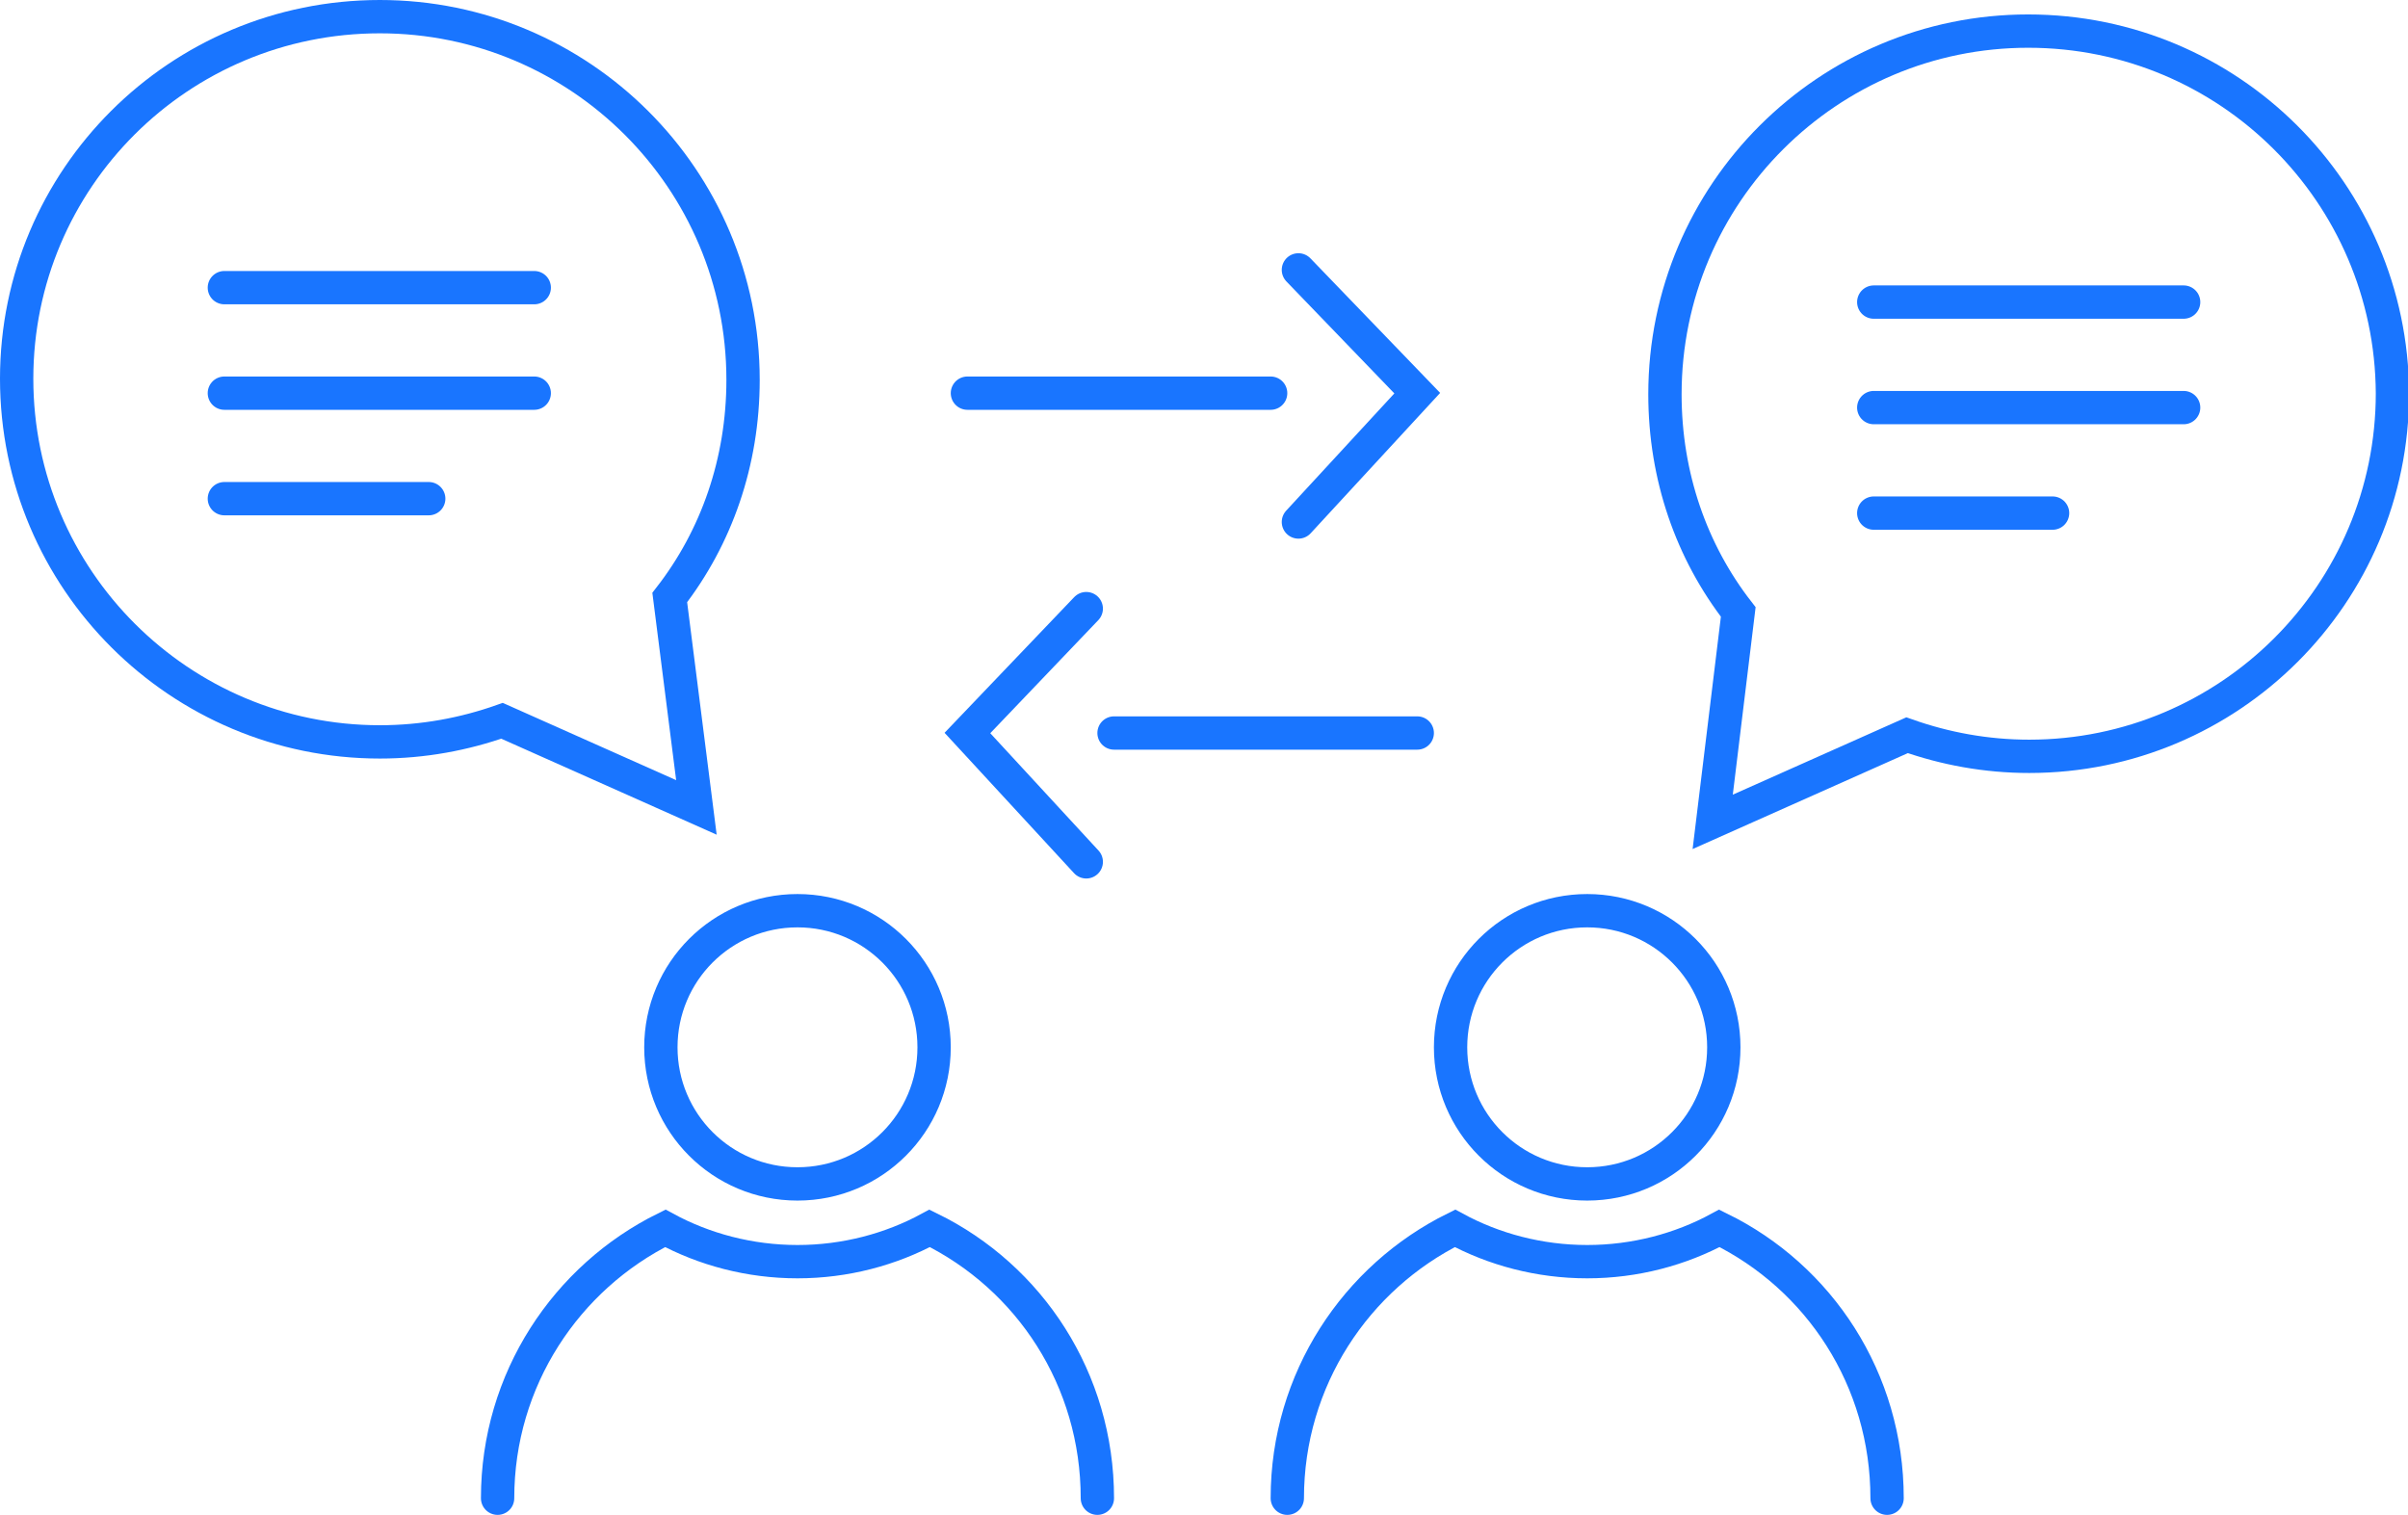
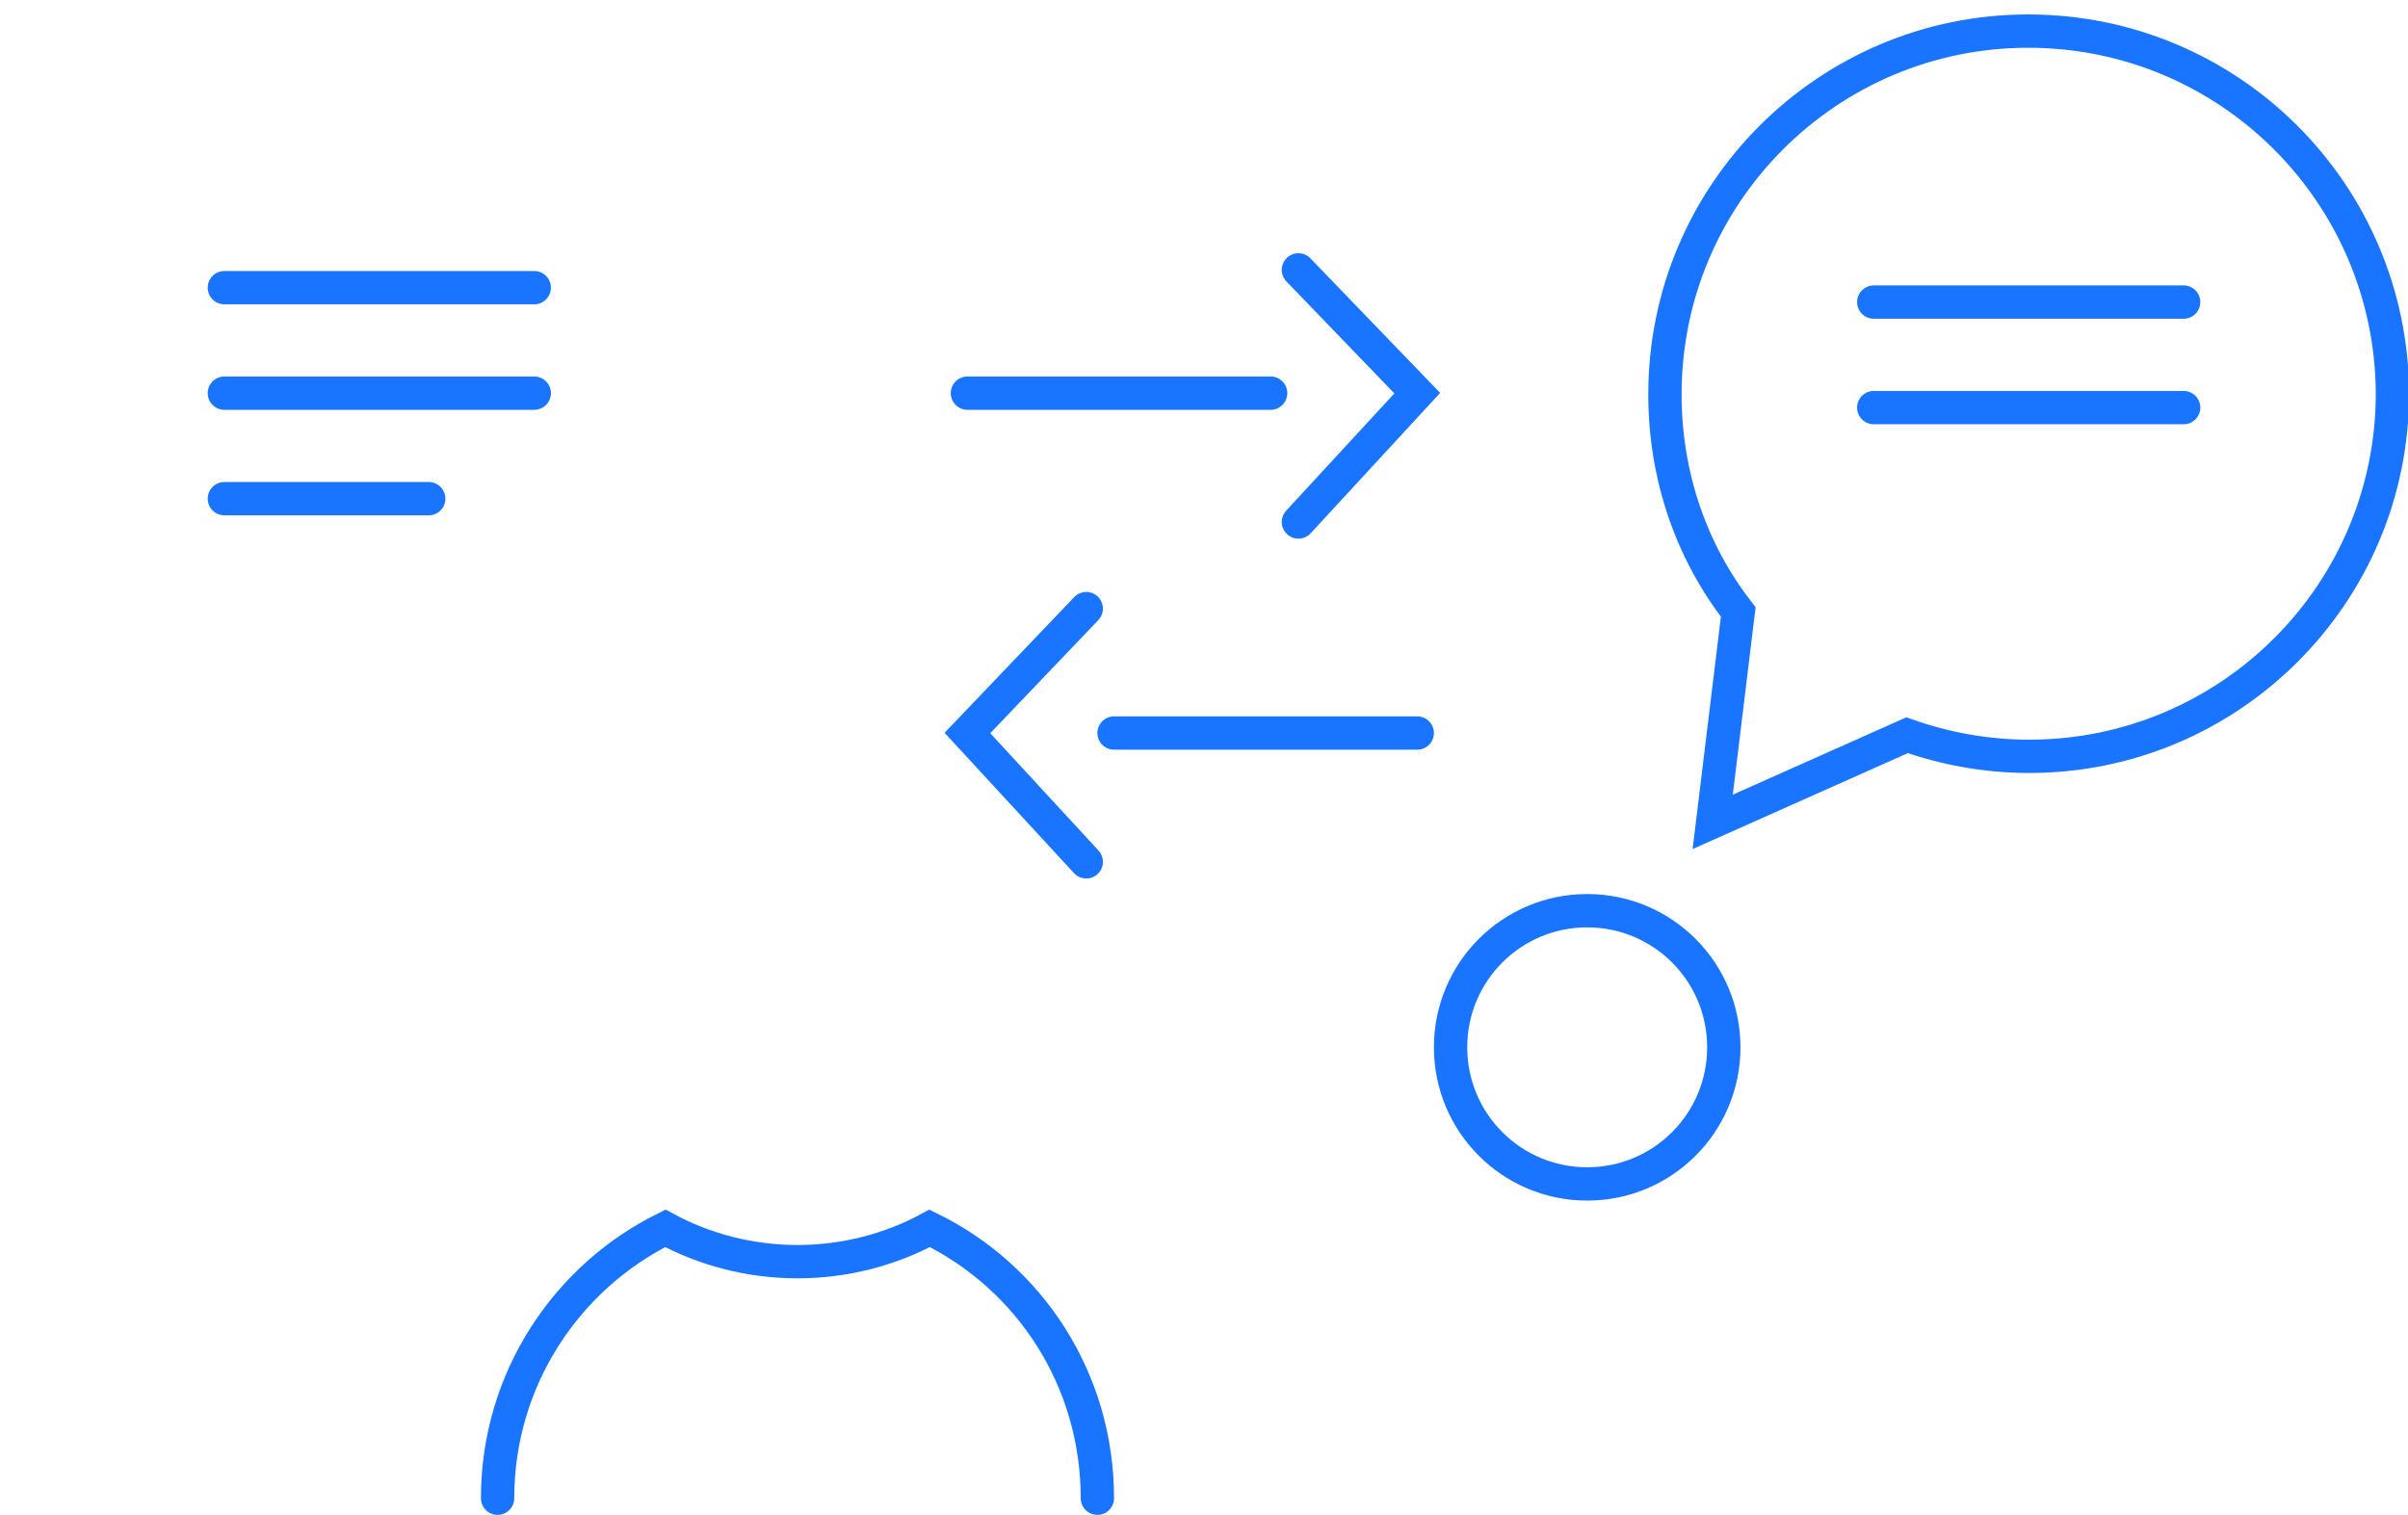
<svg xmlns="http://www.w3.org/2000/svg" version="1.1" id="Layer_1" x="0px" y="0px" viewBox="0 0 216.8 136.4" style="enable-background:new 0 0 216.8 136.4;" xml:space="preserve">
  <style type="text/css">
	.st0{fill:none;stroke:#1975FF;stroke-width:3;stroke-miterlimit:10;}
	.st1{fill:none;stroke:#1975FF;stroke-width:3;stroke-linecap:round;stroke-miterlimit:10;}
	.st2{fill:none;}
</style>
  <path class="st0" d="M130.6,94.3c0-6.8,5.5-12.3,12.3-12.3c6.8,0,12.3,5.5,12.3,12.3s-5.5,12.3-12.3,12.3  C136.1,106.6,130.6,101.1,130.6,94.3z M182.6,2.8c-18,0-32.7,14.6-32.7,32.7c0,7.4,2.4,14.2,6.6,19.6L154.2,74l17.5-7.8  c3.4,1.2,7.1,1.9,11,1.9c18,0,32.7-14.6,32.7-32.7C215.3,17.4,200.7,2.8,182.6,2.8z" />
-   <path class="st1" d="M115.9,134.9c0-10.7,6.2-19.9,15.1-24.3c3.5,1.9,7.6,3,11.9,3s8.4-1.1,11.9-3c9,4.4,15.1,13.6,15.1,24.3" />
-   <path class="st0" d="M84.1,94.3c0-6.8-5.5-12.3-12.3-12.3c-6.8,0-12.3,5.5-12.3,12.3s5.5,12.3,12.3,12.3  C78.6,106.6,84.1,101.1,84.1,94.3z M34.2,1.5c18,0,32.7,14.6,32.7,32.7c0,7.4-2.4,14.2-6.6,19.6l2.4,18.9l-17.5-7.8  c-3.4,1.2-7.1,1.9-11,1.9c-18,0-32.7-14.6-32.7-32.7C1.5,16.1,16.1,1.5,34.2,1.5z" />
-   <path class="st1" d="M20.2,44.9h18.4 M20.2,35.4h27.9 M20.2,25.9h27.9 M168.7,46.2h16.1 M168.7,36.7h27.9 M168.7,27.2h27.9   M116.9,24.3l10.7,11.1L116.9,47 M87.1,35.4h27.3 M97.8,54.8L87.1,66l10.7,11.6 M127.6,66h-27.3 M44.8,134.9  c0-10.7,6.2-19.9,15.1-24.3c3.5,1.9,7.6,3,11.9,3c4.3,0,8.4-1.1,11.9-3c9,4.4,15.1,13.6,15.1,24.3" />
-   <rect class="st2" width="216.8" height="136.4" />
+   <path class="st1" d="M20.2,44.9h18.4 M20.2,35.4h27.9 M20.2,25.9h27.9 M168.7,46.2M168.7,36.7h27.9 M168.7,27.2h27.9   M116.9,24.3l10.7,11.1L116.9,47 M87.1,35.4h27.3 M97.8,54.8L87.1,66l10.7,11.6 M127.6,66h-27.3 M44.8,134.9  c0-10.7,6.2-19.9,15.1-24.3c3.5,1.9,7.6,3,11.9,3c4.3,0,8.4-1.1,11.9-3c9,4.4,15.1,13.6,15.1,24.3" />
</svg>